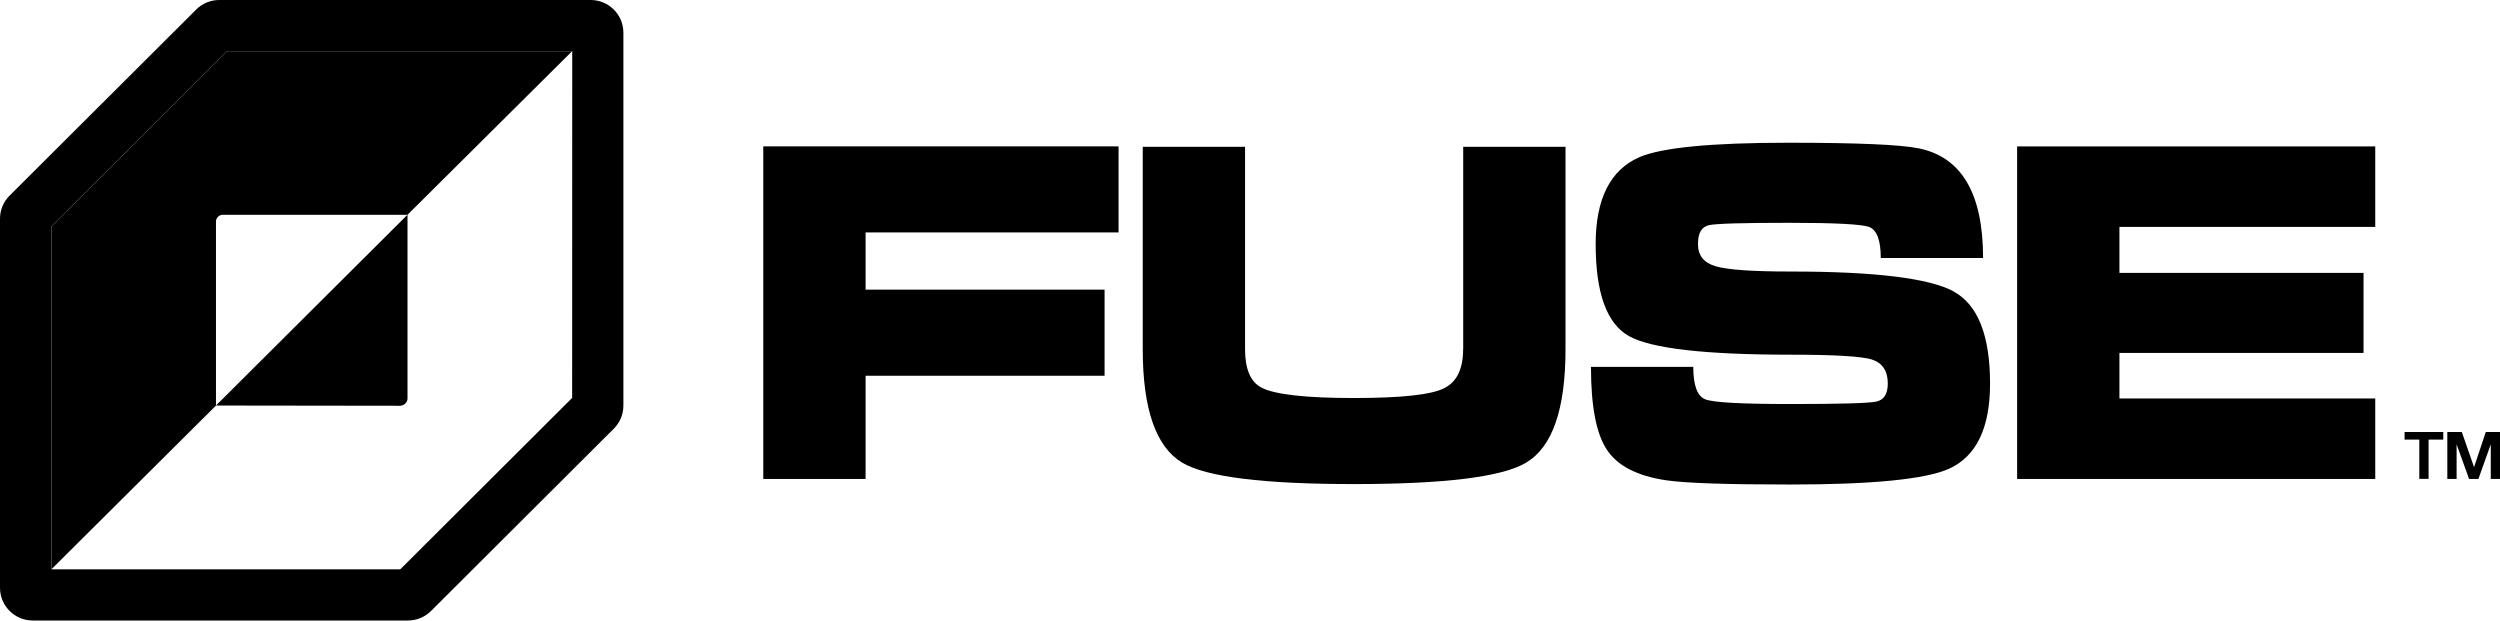
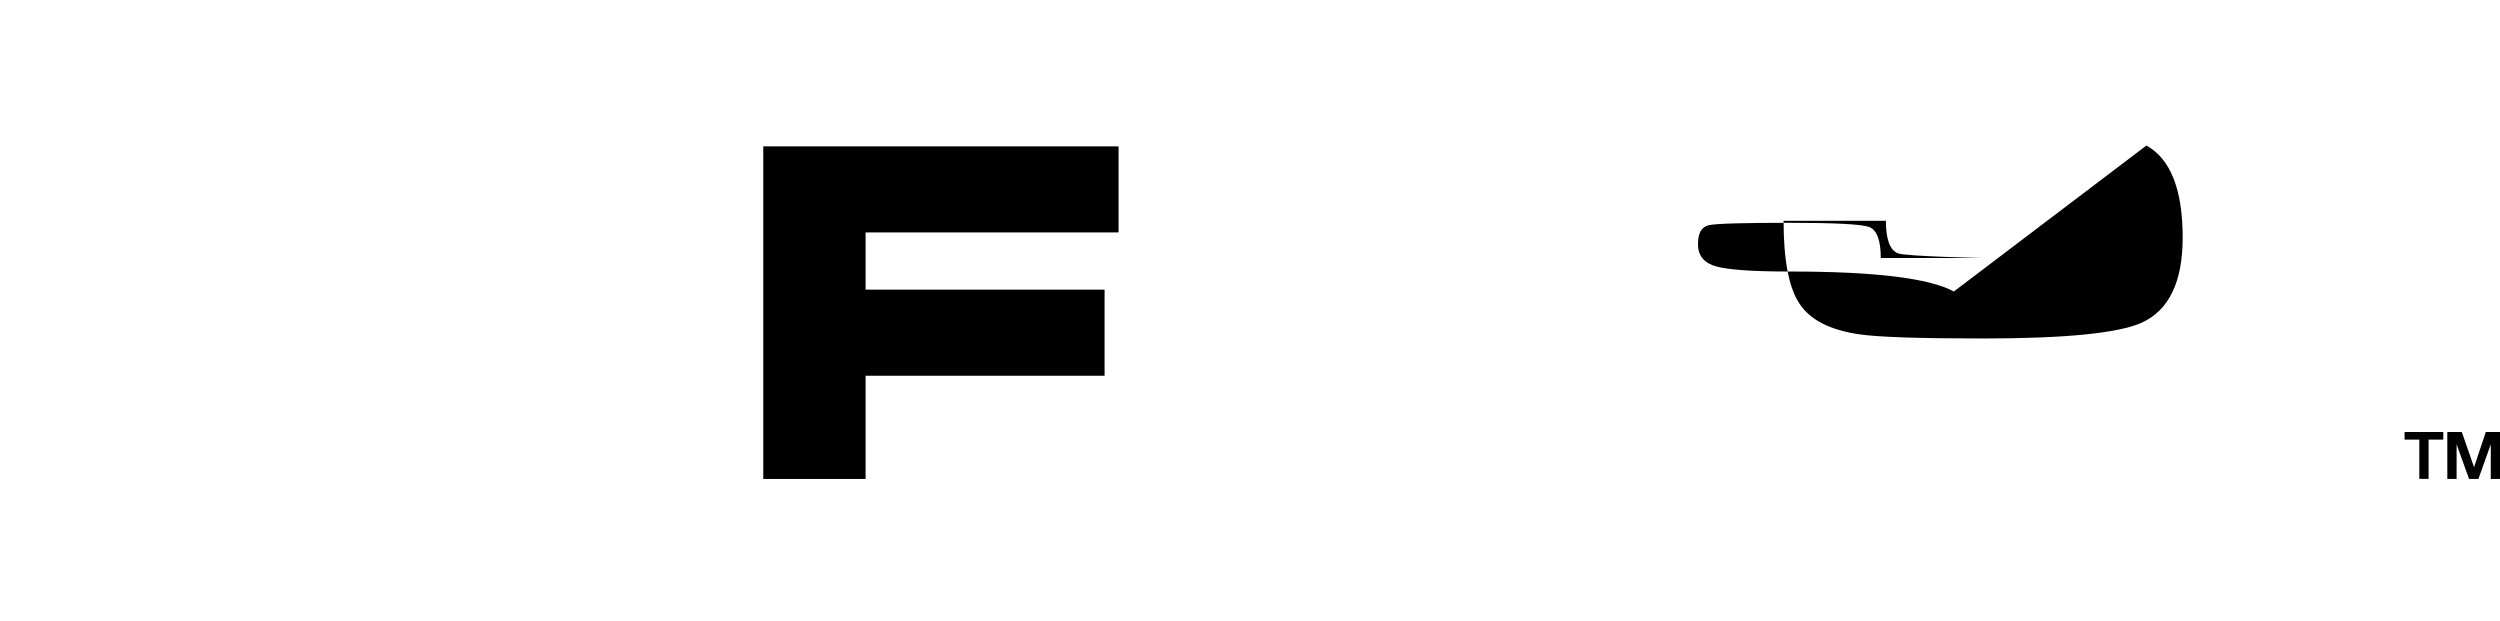
<svg xmlns="http://www.w3.org/2000/svg" id="Layer_1" version="1.1" viewBox="0 0 606 150.42">
  <defs>
    <style>
      .st0 {
        fill: none;
      }

      .st1 {
        clip-path: url(#clippath-1);
      }

      .st2 {
        clip-path: url(#clippath);
      }
    </style>
    <clipPath id="clippath">
      <rect class="st0" width="151.12" height="150.42" />
    </clipPath>
    <clipPath id="clippath-1">
-       <rect class="st0" width="151.12" height="150.42" />
-     </clipPath>
+       </clipPath>
  </defs>
  <g class="st2">
    <g class="st1">
      <g>
        <path d="M143.19,0H53.16c-2.12,0-4.11.82-5.61,2.32L2.32,47.42c-1.5,1.5-2.32,3.48-2.32,5.6v89.48c0,4.36,3.56,7.91,7.93,7.91h90.95c2.12,0,4.11-.82,5.61-2.32l44.3-44.18c1.5-1.5,2.32-3.48,2.32-5.6V7.91c0-4.36-3.55-7.91-7.93-7.91h.01ZM138.68,96.46l-41.66,41.55H12.44V54.88L55.03,12.41h83.66v.02l.02-.02-.02,84.05h-.01Z" />
-         <path d="M55.03,12.41L20.43,46.92l-7.98,7.96v83.13l39.9-39.7v-44.58c0-.92.75-1.67,1.67-1.67h44.76l39.9-39.65s-83.65,0-83.65,0Z" />
        <path d="M98.78,96.5v-44.45l-46.43,46.25,44.57.06c1.03,0,1.87-.83,1.87-1.86h-.01Z" />
      </g>
    </g>
  </g>
  <path d="M185.02,116.1h24.8v-25.02h57.93v-20.87h-57.93v-13.87h61.32v-20.86h-86.12v80.62h0Z" />
-   <path d="M354.66,84.64c0,4.81-1.54,7.97-4.62,9.47-3.09,1.58-10.37,2.37-21.85,2.37s-19.09-.82-22.32-2.48c-2.72-1.36-4.07-4.48-4.07-9.36v-49.05h-24.8v49.05c0,14.52,3.19,23.69,9.58,27.52,5.8,3.45,19.67,5.18,41.62,5.18s35.92-1.72,41.7-5.18c6.39-3.76,9.58-12.94,9.58-27.52v-49.05h-24.8v49.05h-.02Z" />
-   <path d="M473.61,70.66c-5.93-3.23-19.12-4.84-39.58-4.84-9.08,0-15.09-.41-18.03-1.24-2.94-.82-4.41-2.62-4.41-5.38s.87-4.17,2.62-4.61c1.72-.39,8.18-.58,19.38-.58s17.62.34,19.51,1.01c1.87.75,2.8,3.26,2.8,7.52h24.8c0-15.64-5.22-24.5-15.66-26.59-4.44-.9-14.97-1.35-31.57-1.35-18.64,0-30.67,1.17-36.08,3.5-7.06,3.08-10.6,10.11-10.6,21.08,0,11.87,2.7,19.31,8.12,22.32,5.41,2.99,18.45,4.48,39.11,4.48,10.46,0,17,.38,19.62,1.13,2.64.82,3.96,2.77,3.96,5.85,0,2.56-.95,4.03-2.84,4.4-1.87.39-8.79.58-20.75.58s-18.67-.38-20.63-1.13c-1.95-.75-2.93-3.38-2.93-7.88h-24.8c0,9.55,1.28,16.23,3.85,20.07,2.55,3.91,7.36,6.39,14.42,7.43,4.59.68,14.58,1.02,29.97,1.02,20,0,32.85-1.27,38.56-3.82,6.62-3.01,9.94-9.89,9.94-20.64,0-11.65-2.94-19.09-8.81-22.32h.03Z" />
-   <path d="M488.95,116.1h86.81v-19.51h-62.01v-11.04h59.17v-19.4h-59.17v-11.15h62.01v-19.51h-86.81v80.62h0Z" />
+   <path d="M473.61,70.66c-5.93-3.23-19.12-4.84-39.58-4.84-9.08,0-15.09-.41-18.03-1.24-2.94-.82-4.41-2.62-4.41-5.38s.87-4.17,2.62-4.61c1.72-.39,8.18-.58,19.38-.58s17.62.34,19.51,1.01c1.87.75,2.8,3.26,2.8,7.52h24.8s-18.67-.38-20.63-1.13c-1.95-.75-2.93-3.38-2.93-7.88h-24.8c0,9.55,1.28,16.23,3.85,20.07,2.55,3.91,7.36,6.39,14.42,7.43,4.59.68,14.58,1.02,29.97,1.02,20,0,32.85-1.27,38.56-3.82,6.62-3.01,9.94-9.89,9.94-20.64,0-11.65-2.94-19.09-8.81-22.32h.03Z" />
  <path d="M586.44,106.56h-3.57v-1.85h9.38v1.85h-3.56v9.52h-2.25v-9.52ZM598.5,116.09l-3.02-8.38v8.38h-2.25v-11.38h3.51l2.97,8.53,2.85-8.53h3.45v11.38h-2.25v-8.38l-2.99,8.38h-2.27Z" />
</svg>